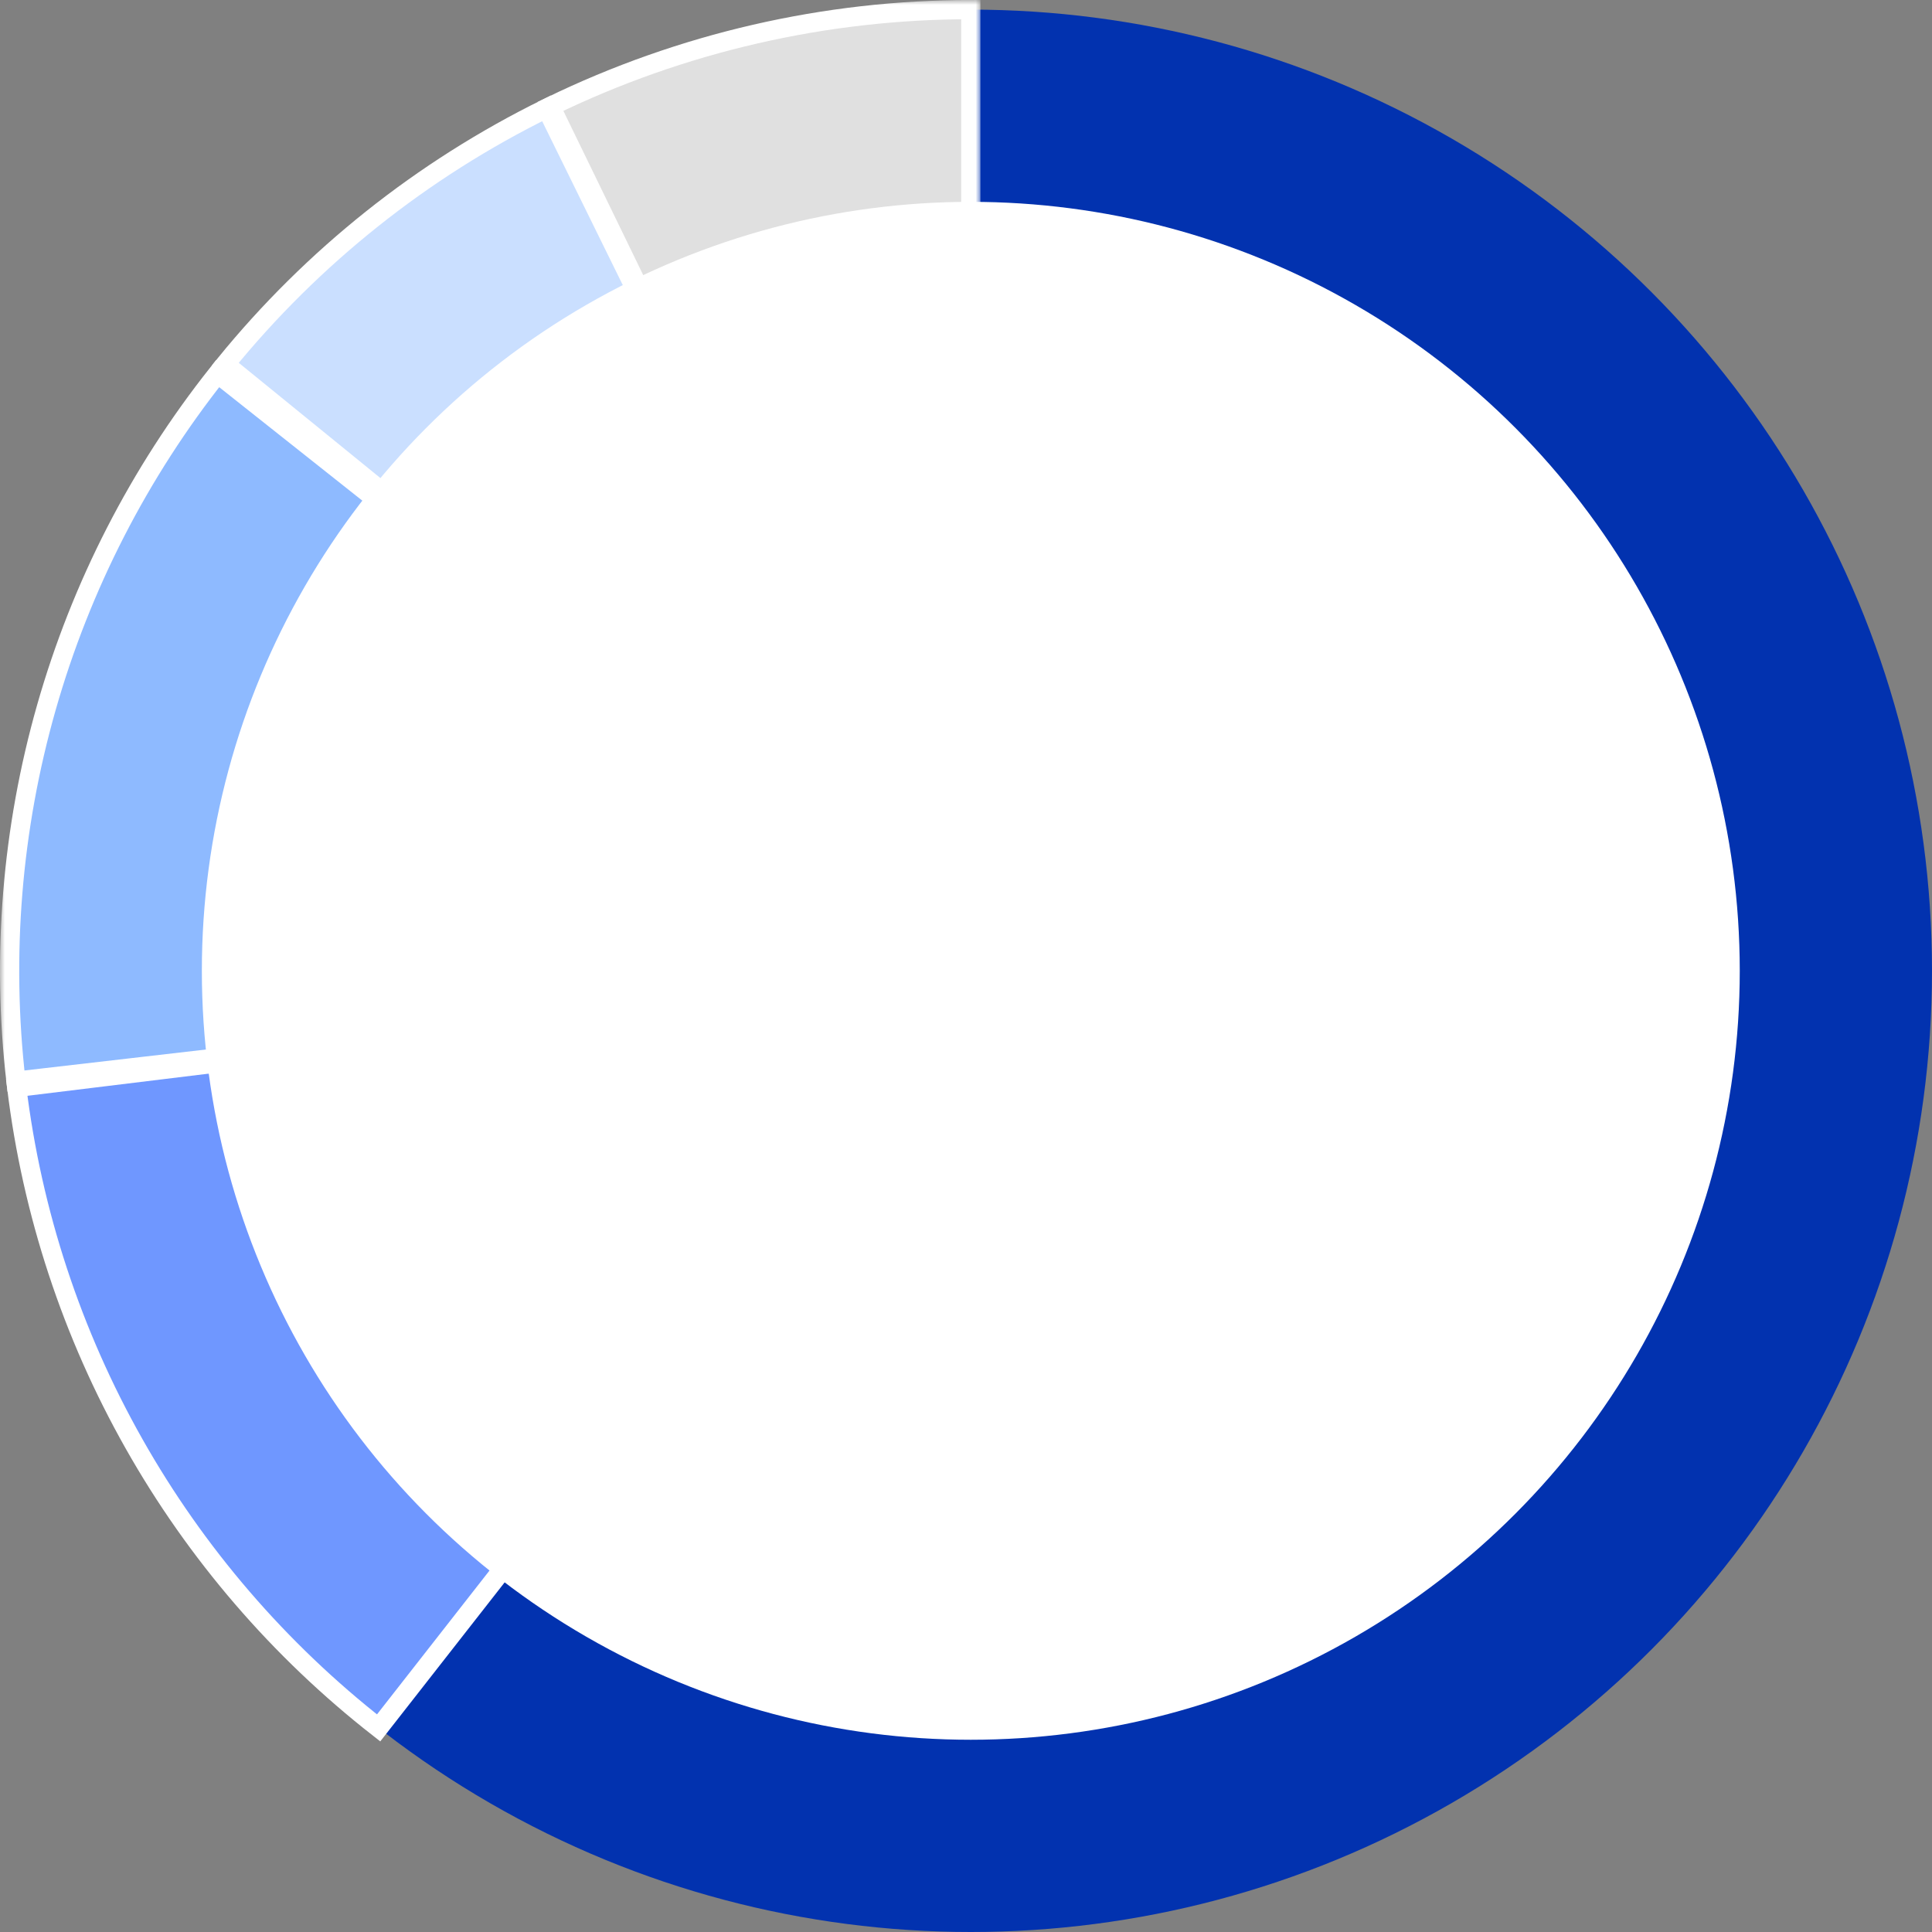
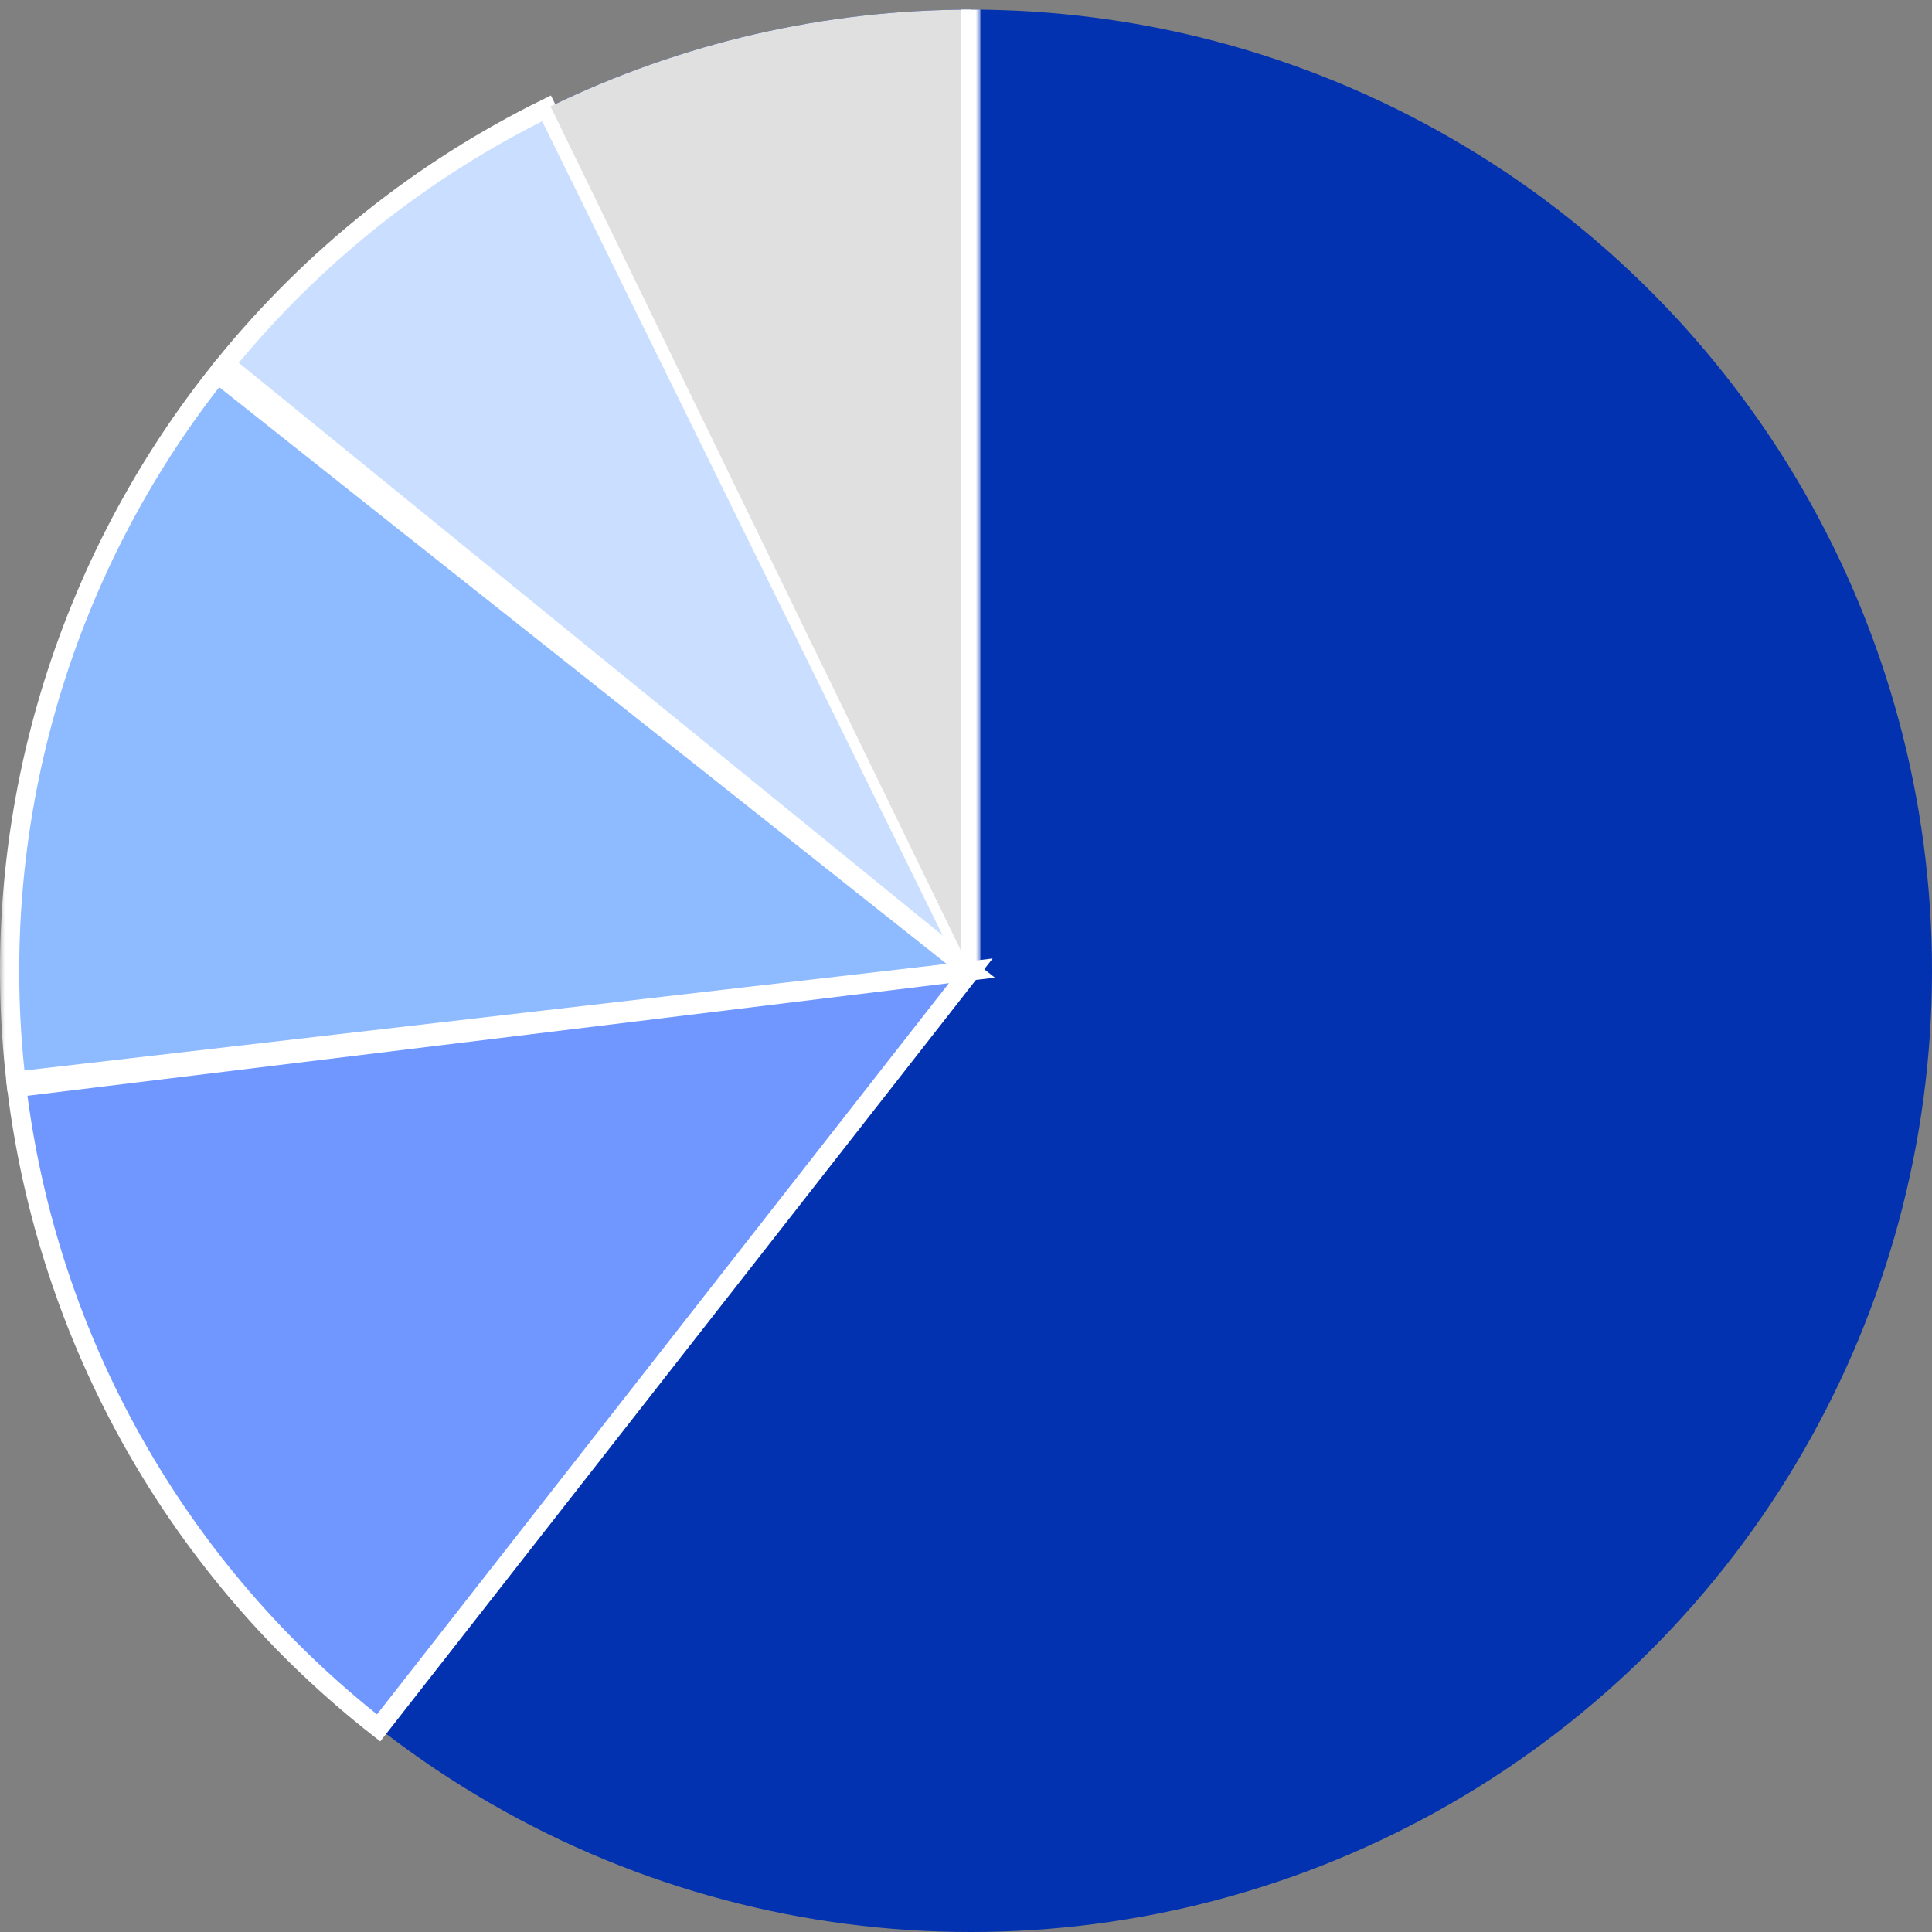
<svg xmlns="http://www.w3.org/2000/svg" width="201" height="201" viewBox="0 0 201 201" fill="none">
  <rect x="0" y="0" width="201" height="201" fill="#808080" stroke="none" />
  <circle cx="101" cy="101" r="100" fill="#0232AF" />
  <mask id="path-2-outside-1_573_41916" maskUnits="userSpaceOnUse" x="22" y="9" width="80" height="93" fill="black">
    <rect fill="white" x="22" y="9" width="80" height="93" />
    <path d="M56.86 11.269C43.929 17.63 32.525 26.711 23.43 37.889L101 101L56.86 11.269Z" />
  </mask>
  <path d="M56.86 11.269C43.929 17.63 32.525 26.711 23.43 37.889L101 101L56.86 11.269Z" fill="#CADFFF" />
  <path d="M56.86 11.269C43.929 17.63 32.525 26.711 23.43 37.889L101 101L56.86 11.269Z" stroke="white" stroke-width="2" mask="url(#path-2-outside-1_573_41916)" />
  <mask id="path-3-outside-2_573_41916" maskUnits="userSpaceOnUse" x="55" y="0" width="47" height="102" fill="black">
    <rect fill="white" x="55" width="47" height="102" />
    <path d="M101 1C85.85 1 70.897 4.442 57.272 11.067L101 101V1Z" />
  </mask>
  <path d="M101 1C85.85 1 70.897 4.442 57.272 11.067L101 101V1Z" fill="#E0E0E0" />
-   <path d="M101 1C85.85 1 70.897 4.442 57.272 11.067L101 101V1Z" stroke="white" stroke-width="2" mask="url(#path-3-outside-2_573_41916)" />
+   <path d="M101 1L101 101V1Z" stroke="white" stroke-width="2" mask="url(#path-3-outside-2_573_41916)" />
  <mask id="path-4-outside-3_573_41916" maskUnits="userSpaceOnUse" x="0" y="37" width="104" height="77" fill="black">
    <rect fill="white" y="37" width="104" height="77" />
-     <path d="M22.64 38.874C14.481 49.164 8.429 60.961 4.83 73.59C1.23 86.219 0.154 99.434 1.661 112.479L101 101L22.64 38.874Z" />
  </mask>
  <path d="M22.64 38.874C14.481 49.164 8.429 60.961 4.83 73.59C1.23 86.219 0.154 99.434 1.661 112.479L101 101L22.64 38.874Z" fill="#8EBAFF" />
  <path d="M22.64 38.874C14.481 49.164 8.429 60.961 4.83 73.59C1.23 86.219 0.154 99.434 1.661 112.479L101 101L22.64 38.874Z" stroke="white" stroke-width="2" mask="url(#path-4-outside-3_573_41916)" />
  <mask id="path-5-outside-4_573_41916" maskUnits="userSpaceOnUse" x="0" y="99" width="104" height="83" fill="black">
    <rect fill="white" y="99" width="104" height="83" />
-     <path d="M1.739 113.132C3.332 126.167 7.477 138.761 13.937 150.194C20.397 161.627 29.046 171.676 39.39 179.767L101 101L1.739 113.132Z" />
  </mask>
  <path d="M1.739 113.132C3.332 126.167 7.477 138.761 13.937 150.194C20.397 161.627 29.046 171.676 39.39 179.767L101 101L1.739 113.132Z" fill="#6F97FF" />
  <path d="M1.739 113.132C3.332 126.167 7.477 138.761 13.937 150.194C20.397 161.627 29.046 171.676 39.39 179.767L101 101L1.739 113.132Z" stroke="white" stroke-width="2" mask="url(#path-5-outside-4_573_41916)" />
-   <circle cx="101" cy="101" r="80" fill="white" />
</svg>